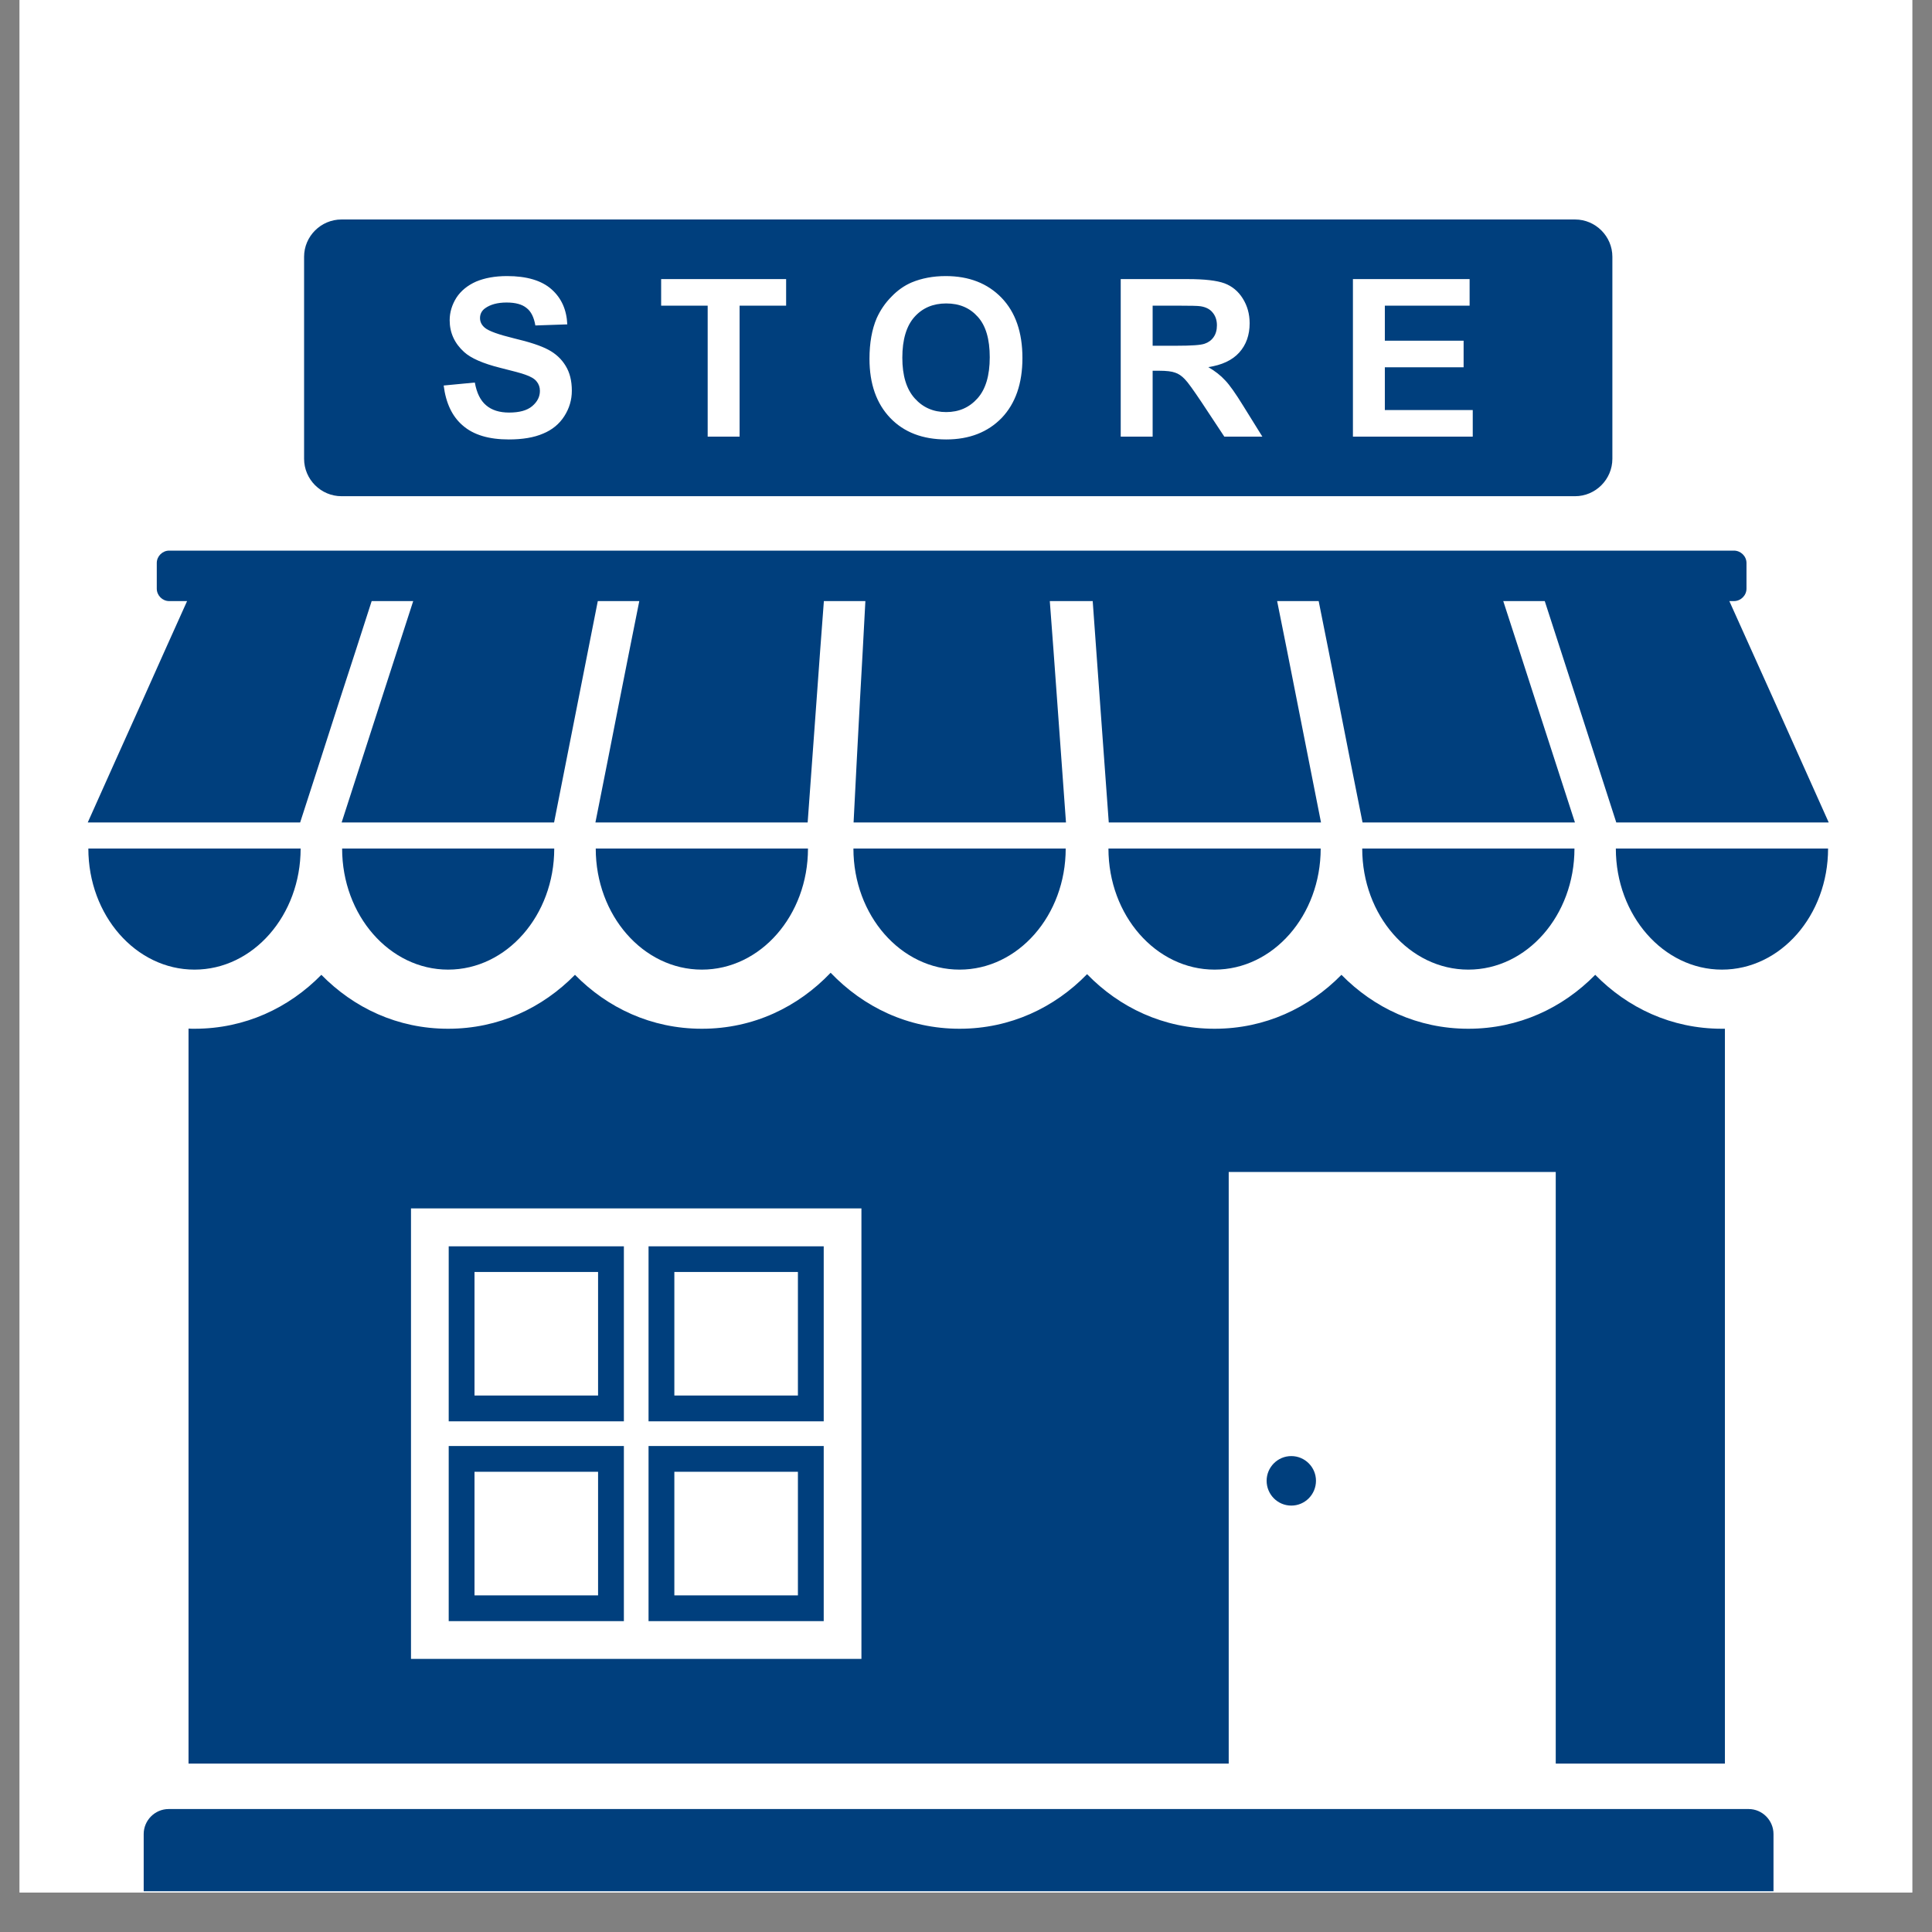
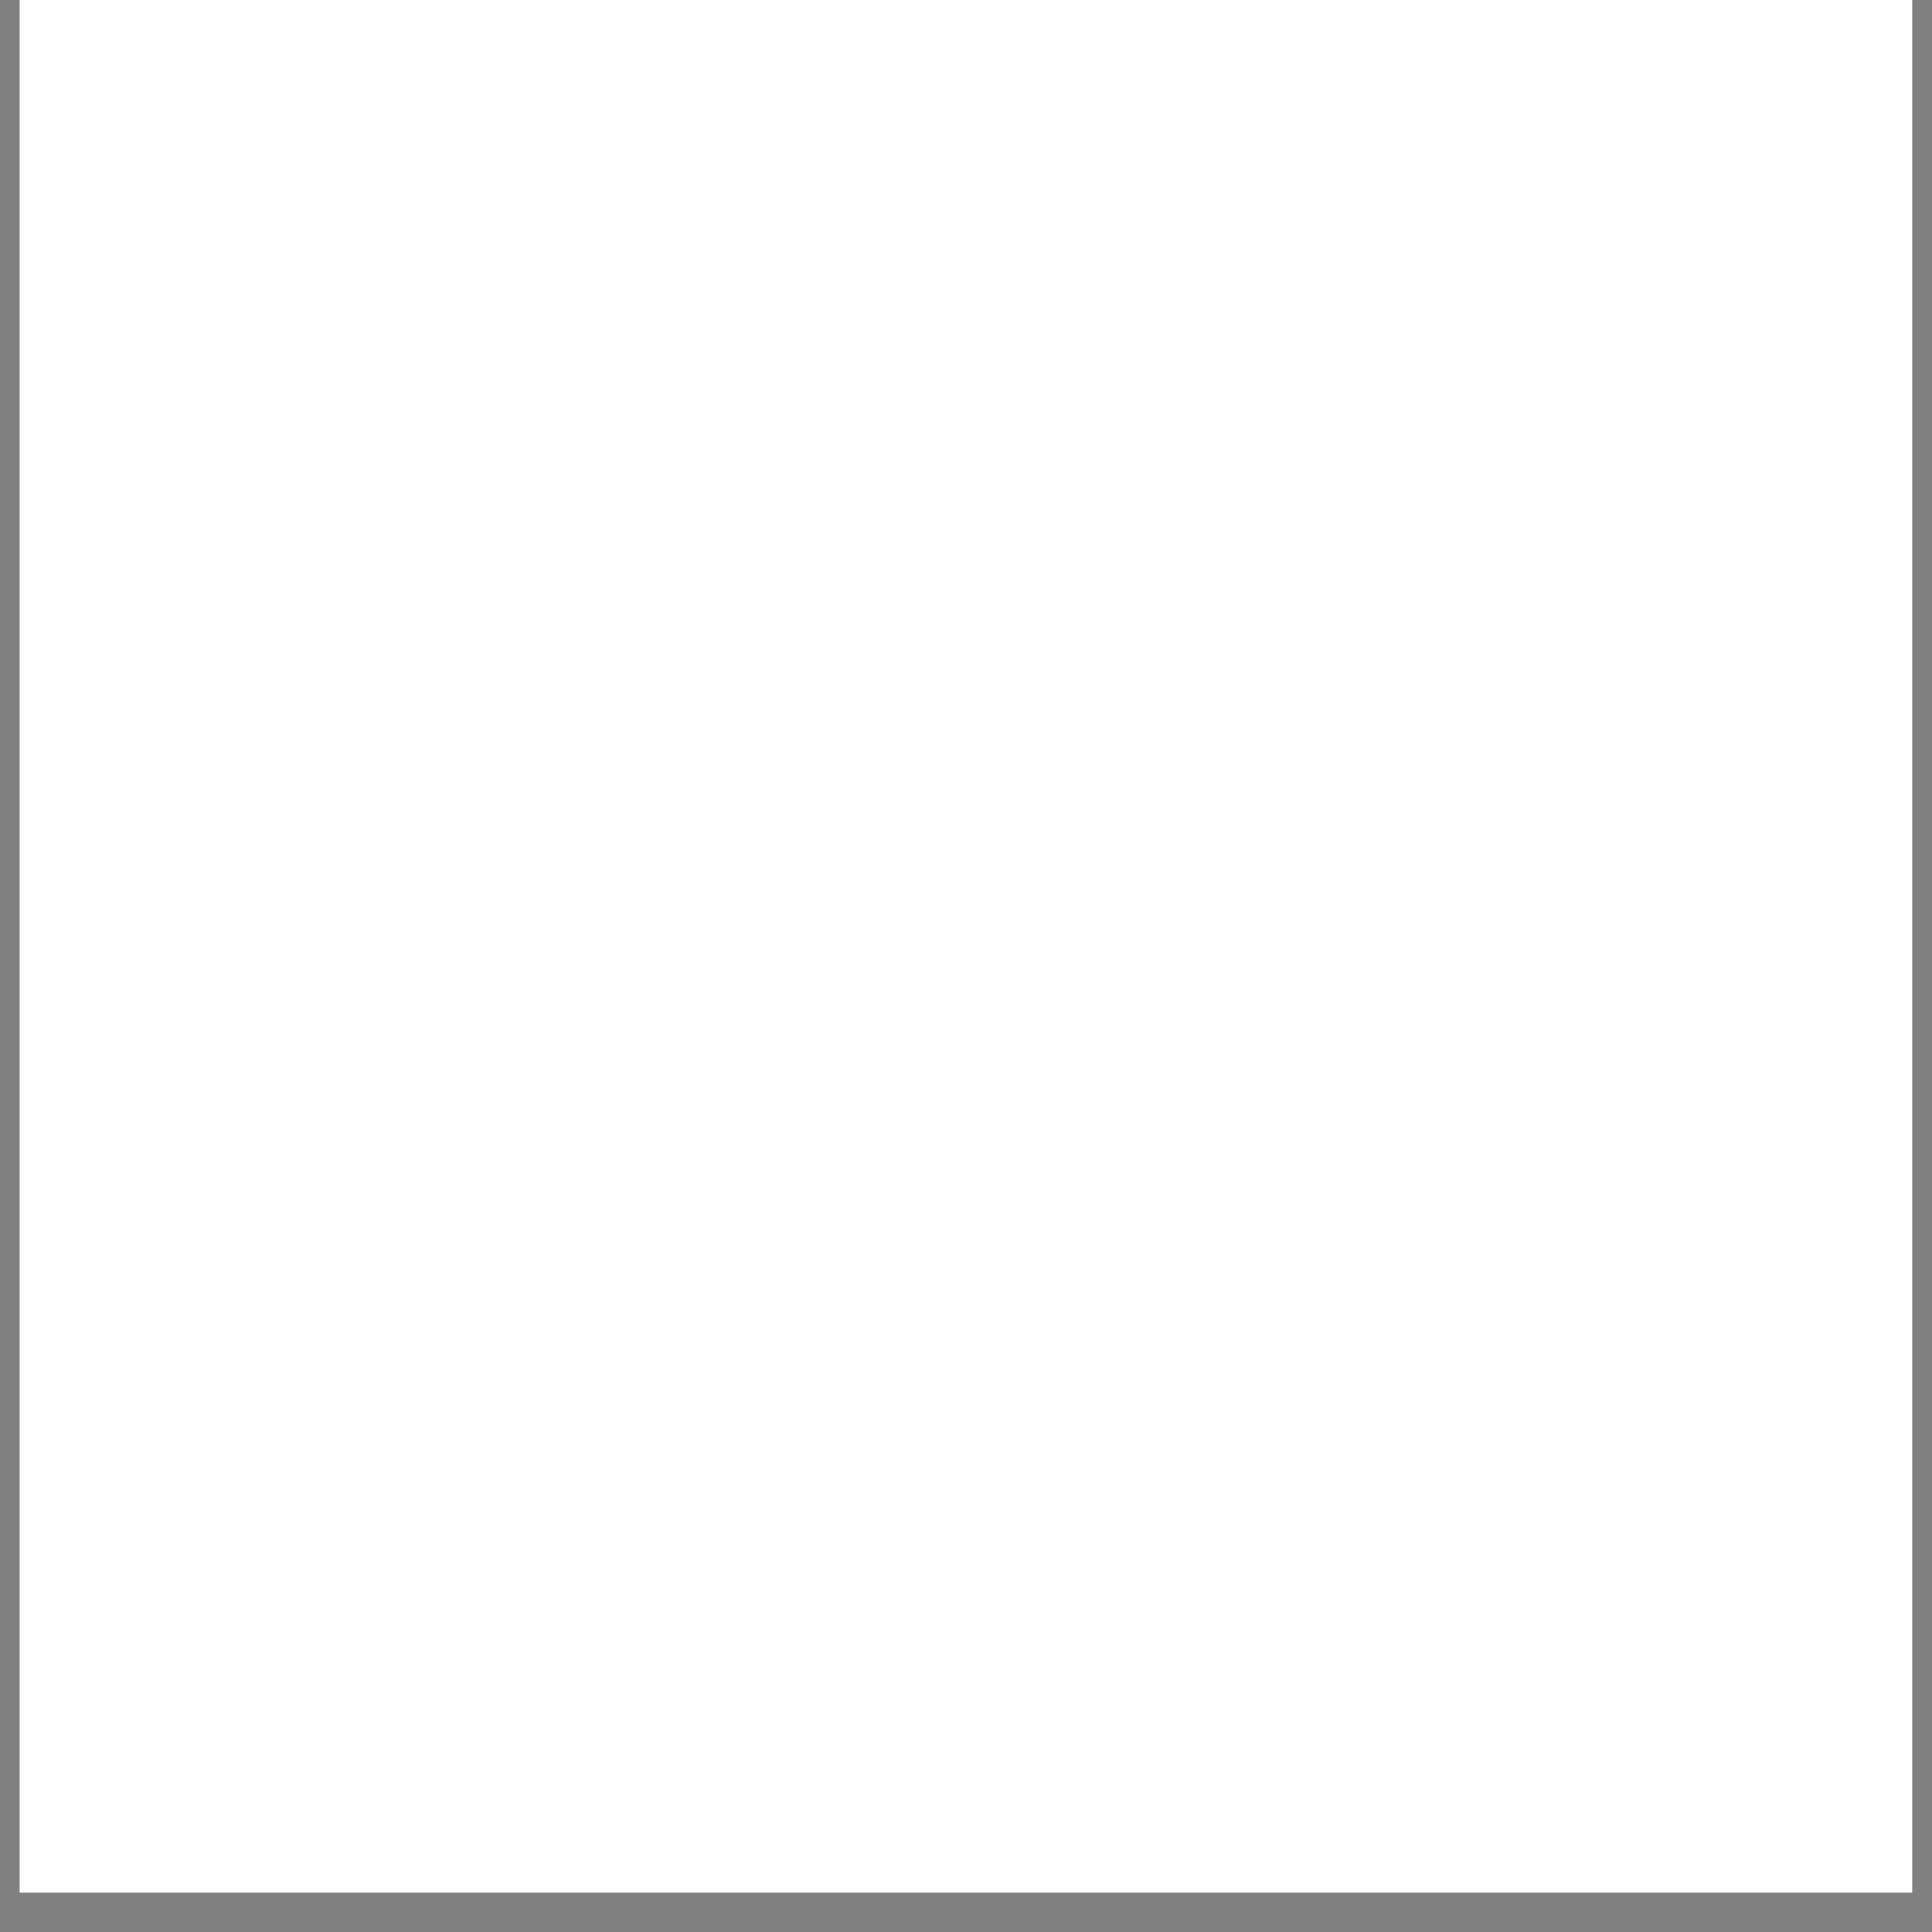
<svg xmlns="http://www.w3.org/2000/svg" width="64" zoomAndPan="magnify" viewBox="0 0 48 48" height="64" preserveAspectRatio="xMidYMid meet" version="1.0">
  <rect x="0" y="0" width="48" height="48" fill="#808080" stroke="none" />
  <defs>
    <clipPath id="36ff4b70ad">
      <path d="M 0.488 0 L 47.508 0 L 47.508 47.02 L 0.488 47.02 Z M 0.488 0 " clip-rule="nonzero" />
    </clipPath>
    <clipPath id="0581ea9b2b">
-       <path d="M 2.18 5.43 L 45.527 5.43 L 45.527 47 L 2.18 47 Z M 2.18 5.43 " clip-rule="nonzero" />
-     </clipPath>
+       </clipPath>
  </defs>
  <g clip-path="url(#36ff4b70ad)">
    <path fill="#ffffff" d="M 0.488 0 L 47.512 0 L 47.512 47.02 L 0.488 47.02 Z M 0.488 0 " fill-opacity="1" fill-rule="nonzero" />
-     <path fill="#ffffff" d="M 0.488 0 L 47.512 0 L 47.512 47.02 L 0.488 47.02 Z M 0.488 0 " fill-opacity="1" fill-rule="nonzero" />
  </g>
  <g clip-path="url(#0581ea9b2b)">
-     <path fill="#003f7d" d="M 8.484 5.453 L 39.133 5.453 C 39.641 5.453 40.059 5.871 40.059 6.379 L 40.059 11.398 C 40.059 11.91 39.641 12.328 39.133 12.328 L 8.484 12.328 C 7.973 12.328 7.555 11.91 7.555 11.398 L 7.555 6.379 C 7.555 5.871 7.973 5.453 8.484 5.453 Z M 32.082 36.176 C 32.422 36.176 32.695 36.453 32.695 36.789 C 32.695 37.129 32.422 37.406 32.082 37.406 C 31.742 37.406 31.469 37.129 31.469 36.789 C 31.469 36.453 31.742 36.176 32.082 36.176 Z M 26.082 14.934 C 26.145 15.746 26.203 16.559 26.262 17.371 C 26.336 18.391 26.41 19.414 26.484 20.434 C 24.723 20.434 22.965 20.434 21.207 20.434 C 21.258 19.414 21.312 18.391 21.367 17.371 C 21.414 16.559 21.457 15.746 21.5 14.934 L 20.469 14.934 C 20.406 15.746 20.348 16.559 20.289 17.371 C 20.215 18.391 20.141 19.414 20.066 20.434 C 18.309 20.434 16.551 20.434 14.793 20.434 C 14.996 19.414 15.199 18.391 15.398 17.371 C 15.559 16.559 15.719 15.746 15.883 14.934 L 14.852 14.934 C 14.691 15.746 14.531 16.559 14.371 17.371 C 14.168 18.391 13.969 19.414 13.766 20.434 C 12.008 20.434 10.25 20.434 8.488 20.434 C 8.82 19.414 9.145 18.391 9.477 17.371 C 9.738 16.559 10.004 15.746 10.266 14.934 L 9.234 14.934 C 8.973 15.746 8.711 16.559 8.445 17.371 C 8.117 18.391 7.789 19.414 7.457 20.434 C 5.699 20.434 3.941 20.434 2.18 20.434 C 2.637 19.414 3.094 18.391 3.555 17.371 C 3.918 16.559 4.281 15.746 4.648 14.934 L 4.203 14.934 C 4.035 14.934 3.895 14.793 3.895 14.625 L 3.895 13.988 C 3.895 13.82 4.035 13.68 4.203 13.68 L 43.078 13.68 C 43.25 13.68 43.391 13.82 43.391 13.988 L 43.391 14.625 C 43.391 14.793 43.25 14.934 43.078 14.934 L 42.965 14.934 C 43.332 15.746 43.695 16.559 44.062 17.371 C 44.52 18.391 44.977 19.414 45.434 20.434 C 43.672 20.434 41.914 20.434 40.156 20.434 C 39.824 19.414 39.5 18.391 39.168 17.371 C 38.906 16.559 38.641 15.746 38.379 14.934 L 37.348 14.934 C 37.613 15.746 37.875 16.559 38.137 17.371 C 38.469 18.391 38.797 19.414 39.129 20.434 C 37.367 20.434 35.609 20.434 33.852 20.434 C 33.648 19.414 33.445 18.391 33.246 17.371 C 33.086 16.559 32.926 15.746 32.762 14.934 L 31.73 14.934 C 31.895 15.746 32.055 16.559 32.215 17.371 C 32.418 18.391 32.617 19.414 32.82 20.434 C 31.062 20.434 29.305 20.434 27.547 20.434 C 27.473 19.414 27.398 18.391 27.324 17.371 C 27.266 16.559 27.207 15.746 27.148 14.934 Z M 4.832 21.082 L 7.469 21.082 C 7.469 22.742 6.289 24.09 4.832 24.09 C 3.375 24.09 2.195 22.742 2.195 21.082 Z M 11.133 21.082 L 13.77 21.082 C 13.77 22.742 12.59 24.09 11.133 24.09 C 9.68 24.09 8.5 22.742 8.5 21.082 Z M 17.438 21.082 L 20.074 21.082 C 20.074 22.742 18.895 24.09 17.438 24.09 C 15.98 24.09 14.801 22.742 14.801 21.082 Z M 42.781 21.082 L 40.145 21.082 C 40.145 22.742 41.328 24.09 42.781 24.09 C 44.238 24.09 45.418 22.742 45.418 21.082 Z M 36.48 21.082 L 33.844 21.082 C 33.844 22.742 35.023 24.09 36.48 24.09 C 37.938 24.09 39.117 22.742 39.117 21.082 Z M 30.176 21.082 L 27.539 21.082 C 27.539 22.742 28.719 24.09 30.176 24.09 C 31.633 24.09 32.812 22.742 32.812 21.082 Z M 23.84 21.082 L 21.203 21.082 C 21.203 22.742 22.383 24.09 23.84 24.09 C 25.297 24.09 26.477 22.742 26.477 21.082 Z M 11.148 30.965 L 15.5 30.965 L 15.5 35.312 L 11.148 35.312 Z M 11.789 31.602 L 11.789 34.672 L 14.859 34.672 L 14.859 31.602 Z M 16.754 31.602 L 16.754 34.672 L 19.824 34.672 L 19.824 31.602 Z M 19.824 36.566 L 16.754 36.566 L 16.754 39.637 L 19.824 39.637 Z M 14.859 39.637 L 14.859 36.566 L 11.789 36.566 L 11.789 39.637 Z M 16.113 30.965 L 20.465 30.965 L 20.465 35.312 L 16.113 35.312 Z M 20.465 35.926 L 20.465 40.277 L 16.113 40.277 L 16.113 35.926 Z M 15.5 40.277 L 11.148 40.277 L 11.148 35.926 L 15.5 35.926 Z M 4.191 44.945 L 43.445 44.945 C 43.785 44.945 44.062 45.227 44.062 45.566 L 44.062 46.988 L 3.57 46.988 L 3.57 45.566 C 3.57 45.227 3.848 44.945 4.191 44.945 Z M 42.855 25.559 L 42.855 43.816 L 38.652 43.816 L 38.652 29.117 L 30.527 29.117 L 30.527 43.816 L 4.684 43.816 L 4.684 25.555 C 4.734 25.559 4.781 25.559 4.832 25.559 C 6.09 25.559 7.18 25.039 7.984 24.219 C 8.789 25.039 9.875 25.559 11.133 25.559 C 12.395 25.559 13.48 25.039 14.285 24.219 C 15.09 25.039 16.18 25.559 17.438 25.559 C 18.723 25.559 19.828 25.016 20.637 24.168 C 21.449 25.016 22.555 25.559 23.84 25.559 C 25.105 25.559 26.203 25.031 27.008 24.203 C 27.812 25.031 28.91 25.559 30.176 25.559 C 31.434 25.559 32.523 25.039 33.328 24.219 C 34.133 25.039 35.223 25.559 36.48 25.559 C 37.738 25.559 38.828 25.039 39.633 24.219 C 40.438 25.039 41.523 25.559 42.781 25.559 C 42.809 25.559 42.832 25.559 42.855 25.559 Z M 10.211 30.023 L 21.402 30.023 L 21.402 41.215 L 10.211 41.215 Z M 11.023 9.578 L 11.797 9.504 C 11.844 9.762 11.934 9.949 12.078 10.07 C 12.219 10.191 12.41 10.25 12.648 10.25 C 12.902 10.25 13.094 10.199 13.223 10.09 C 13.352 9.98 13.414 9.855 13.414 9.711 C 13.414 9.621 13.387 9.543 13.332 9.477 C 13.281 9.41 13.184 9.355 13.051 9.309 C 12.957 9.273 12.75 9.219 12.422 9.137 C 12 9.031 11.703 8.902 11.531 8.746 C 11.293 8.531 11.172 8.266 11.172 7.957 C 11.172 7.758 11.23 7.57 11.34 7.395 C 11.453 7.223 11.617 7.09 11.828 6.996 C 12.043 6.906 12.297 6.859 12.598 6.859 C 13.086 6.859 13.457 6.969 13.703 7.188 C 13.949 7.406 14.078 7.695 14.094 8.059 L 13.301 8.086 C 13.266 7.883 13.195 7.738 13.082 7.652 C 12.973 7.562 12.809 7.516 12.586 7.516 C 12.359 7.516 12.18 7.566 12.051 7.66 C 11.969 7.719 11.926 7.801 11.926 7.902 C 11.926 7.996 11.965 8.074 12.043 8.141 C 12.145 8.227 12.387 8.312 12.77 8.406 C 13.152 8.496 13.438 8.59 13.621 8.688 C 13.805 8.785 13.949 8.918 14.051 9.086 C 14.156 9.254 14.207 9.461 14.207 9.707 C 14.207 9.934 14.145 10.145 14.02 10.34 C 13.895 10.535 13.719 10.68 13.492 10.773 C 13.266 10.871 12.98 10.918 12.641 10.918 C 12.145 10.918 11.766 10.805 11.5 10.574 C 11.234 10.348 11.078 10.016 11.023 9.578 Z M 17.582 10.848 L 17.582 7.594 L 16.426 7.594 L 16.426 6.934 L 19.531 6.934 L 19.531 7.594 L 18.375 7.594 L 18.375 10.848 Z M 21.602 8.914 C 21.602 8.516 21.664 8.18 21.781 7.906 C 21.871 7.707 21.992 7.527 22.148 7.371 C 22.301 7.211 22.469 7.094 22.652 7.016 C 22.898 6.914 23.18 6.859 23.496 6.859 C 24.074 6.859 24.535 7.039 24.883 7.398 C 25.23 7.758 25.402 8.258 25.402 8.895 C 25.402 9.527 25.23 10.023 24.887 10.383 C 24.543 10.738 24.082 10.918 23.508 10.918 C 22.926 10.918 22.461 10.742 22.117 10.383 C 21.777 10.027 21.602 9.539 21.602 8.914 Z M 22.418 8.887 C 22.418 9.332 22.52 9.668 22.727 9.898 C 22.93 10.125 23.191 10.238 23.508 10.238 C 23.824 10.238 24.082 10.125 24.285 9.898 C 24.488 9.672 24.59 9.332 24.59 8.875 C 24.59 8.426 24.492 8.09 24.293 7.871 C 24.094 7.648 23.836 7.539 23.508 7.539 C 23.18 7.539 22.918 7.652 22.719 7.875 C 22.52 8.098 22.418 8.438 22.418 8.887 Z M 27.844 10.848 L 27.844 6.934 L 29.508 6.934 C 29.926 6.934 30.23 6.969 30.422 7.039 C 30.609 7.109 30.762 7.234 30.875 7.414 C 30.988 7.594 31.047 7.797 31.047 8.031 C 31.047 8.324 30.961 8.566 30.789 8.758 C 30.617 8.949 30.359 9.07 30.02 9.121 C 30.188 9.219 30.328 9.328 30.438 9.449 C 30.551 9.566 30.699 9.777 30.887 10.082 L 31.363 10.848 L 30.418 10.848 L 29.852 9.992 C 29.648 9.688 29.512 9.496 29.434 9.418 C 29.359 9.34 29.281 9.285 29.195 9.258 C 29.113 9.227 28.98 9.211 28.797 9.211 L 28.637 9.211 L 28.637 10.848 Z M 28.637 8.59 L 29.223 8.59 C 29.602 8.59 29.836 8.574 29.93 8.539 C 30.023 8.508 30.098 8.453 30.152 8.375 C 30.207 8.297 30.234 8.199 30.234 8.082 C 30.234 7.949 30.195 7.844 30.125 7.762 C 30.059 7.68 29.957 7.629 29.828 7.609 C 29.766 7.598 29.574 7.594 29.254 7.594 L 28.637 7.594 Z M 33.613 10.848 L 33.613 6.934 L 36.512 6.934 L 36.512 7.594 L 34.406 7.594 L 34.406 8.465 L 36.363 8.465 L 36.363 9.125 L 34.406 9.125 L 34.406 10.188 L 36.59 10.188 L 36.59 10.848 Z M 33.613 10.848 " fill-opacity="1" fill-rule="evenodd" />
-   </g>
+     </g>
</svg>